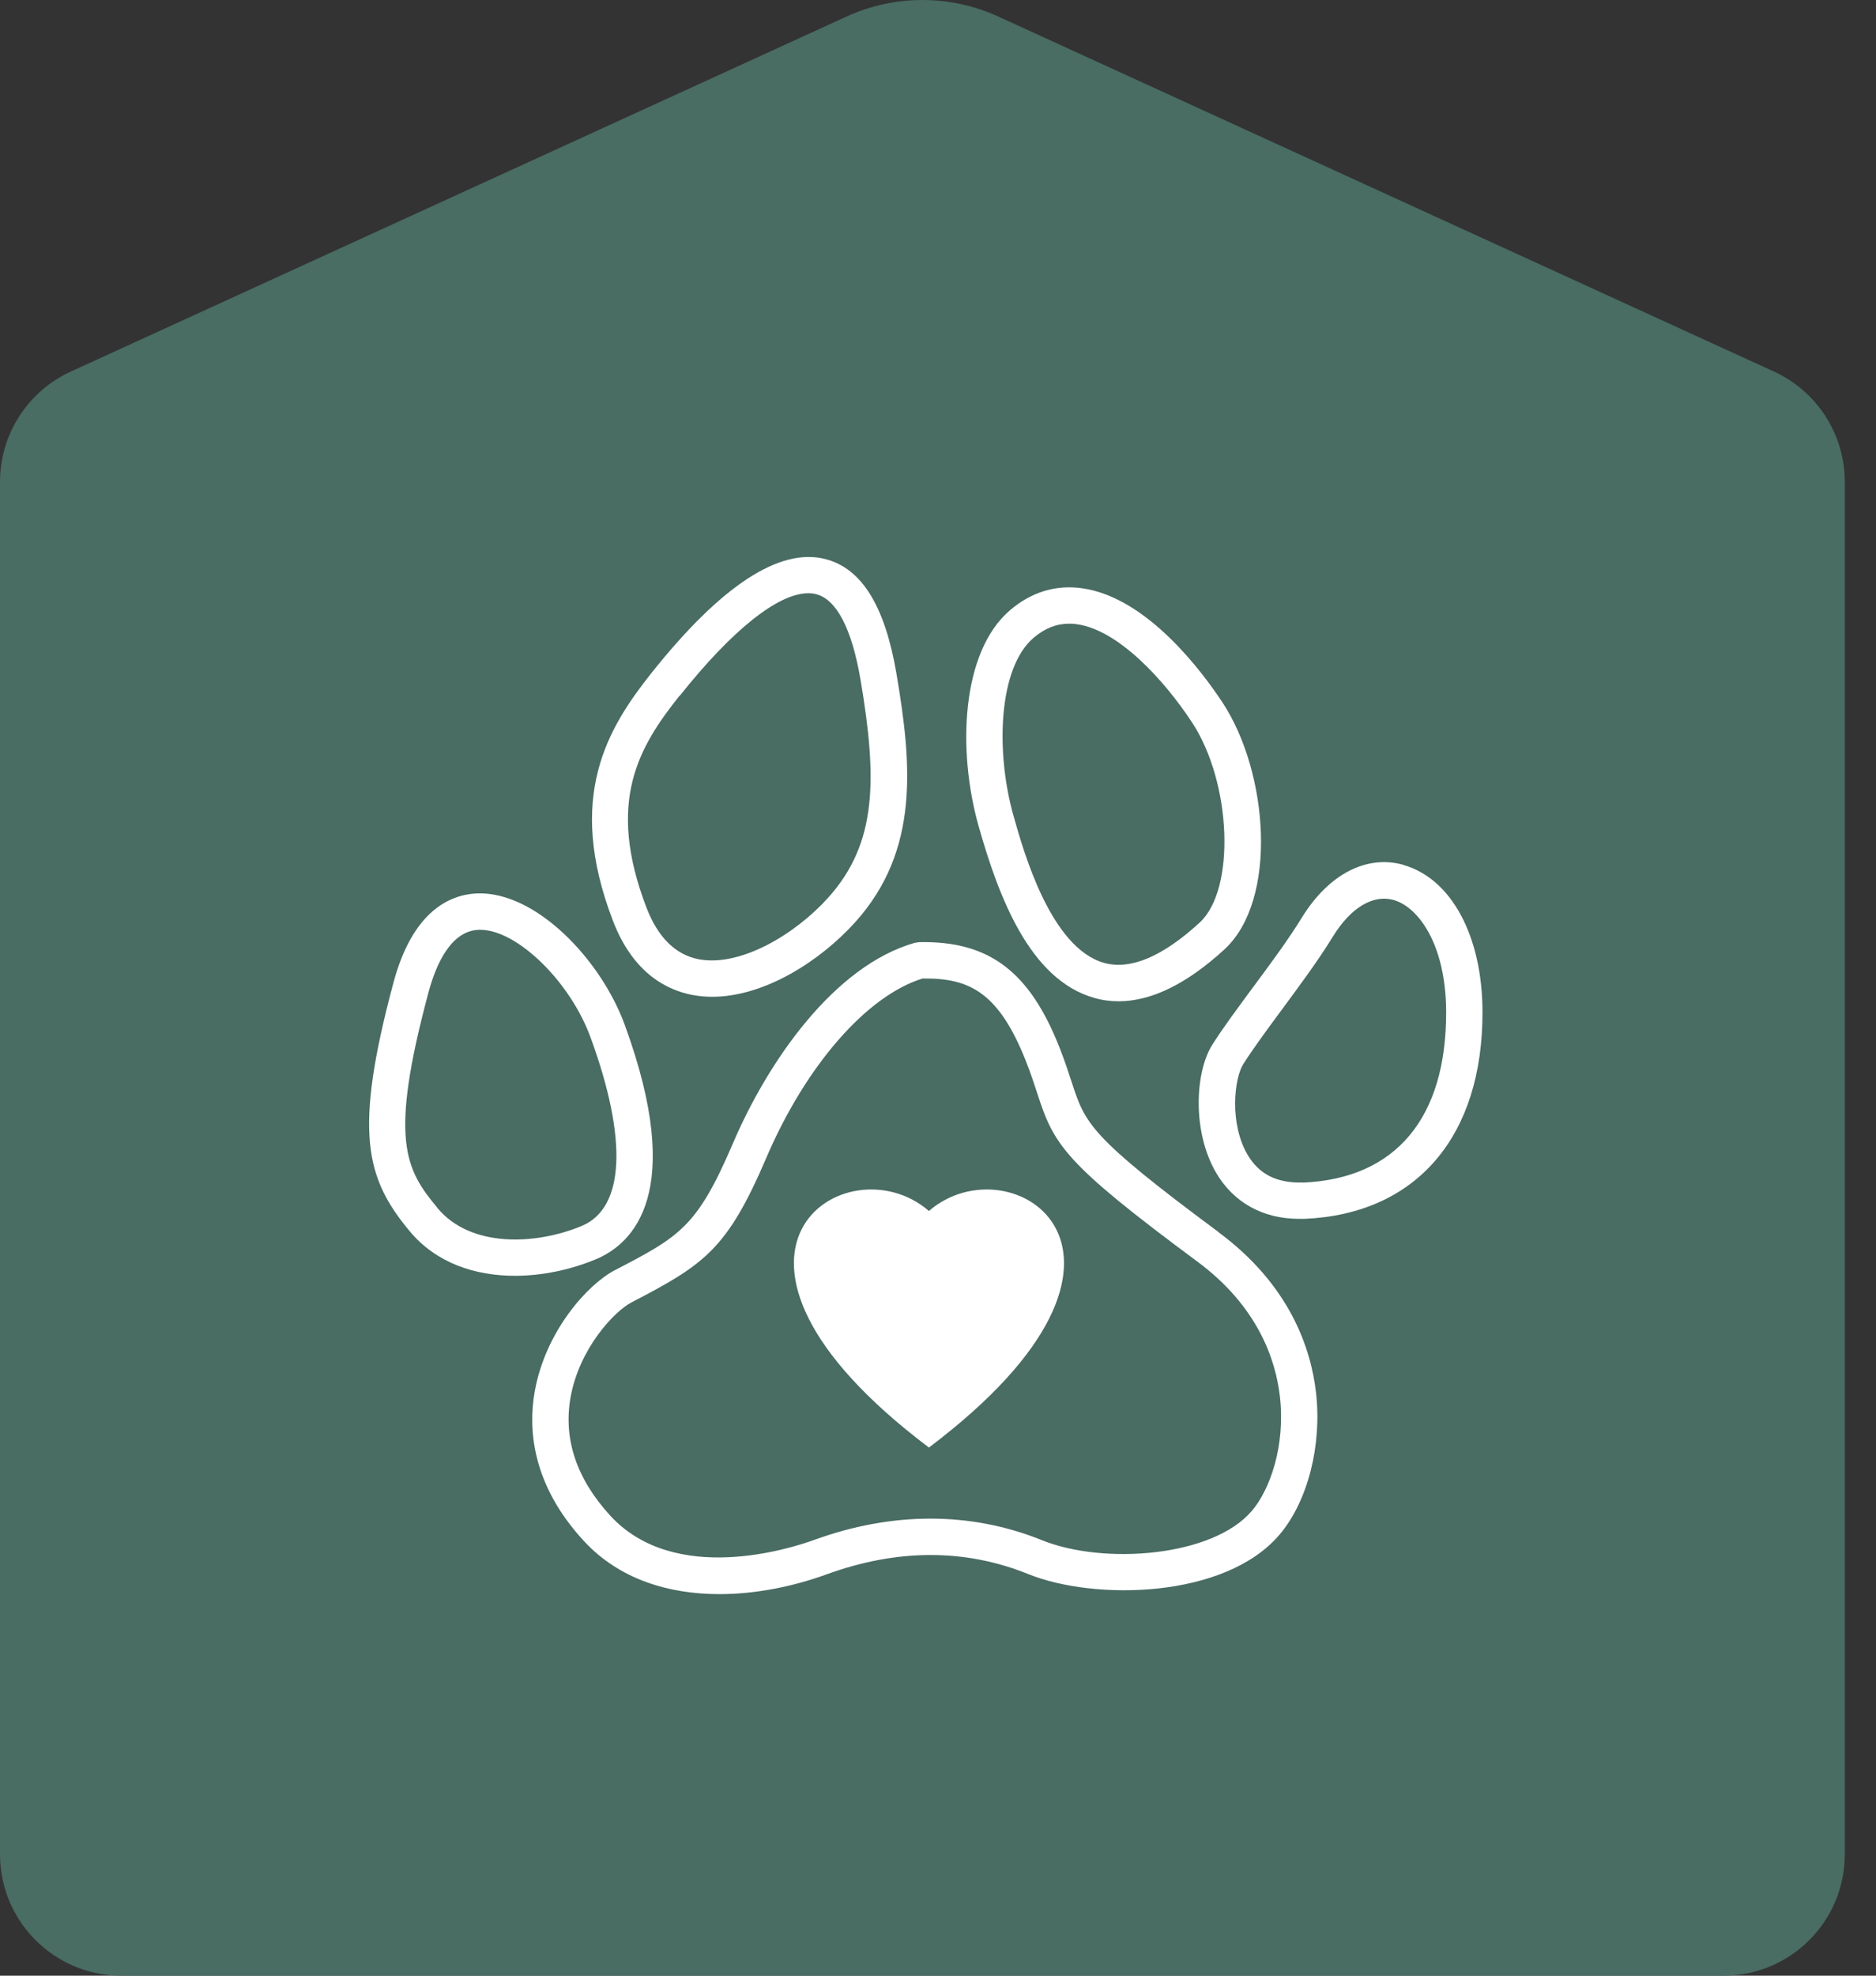
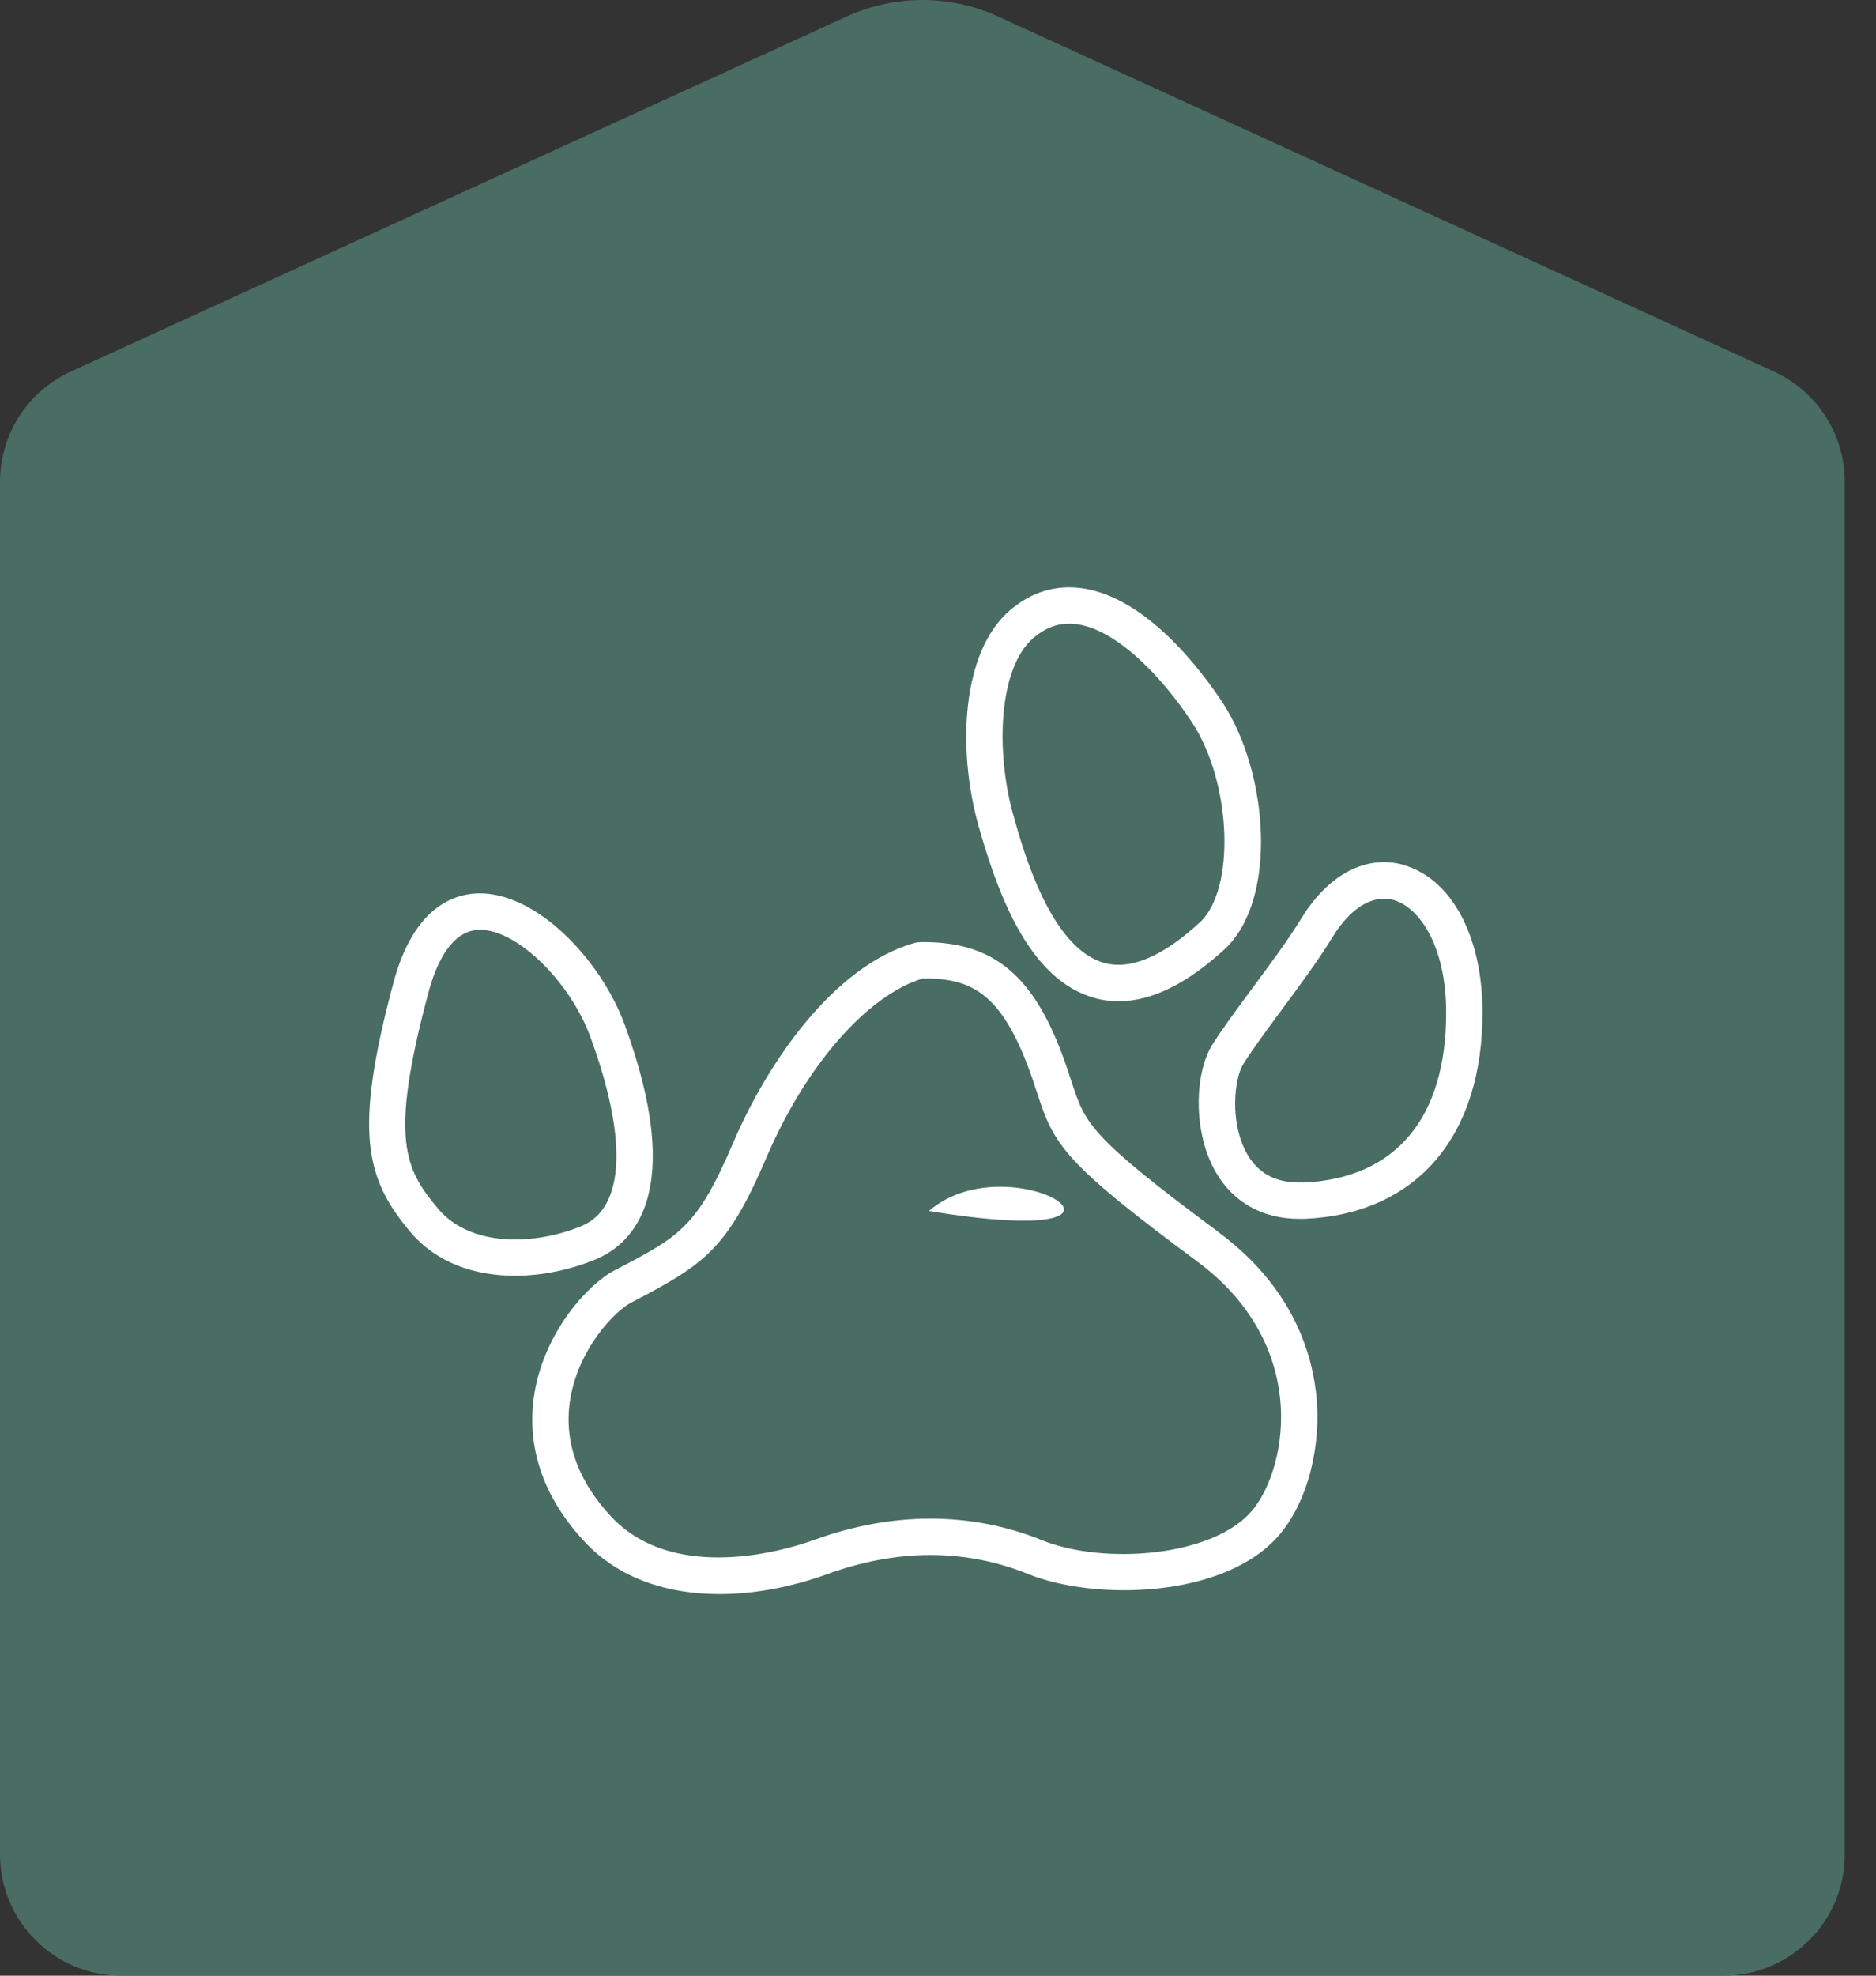
<svg xmlns="http://www.w3.org/2000/svg" width="38" height="40" viewBox="0 0 38 40" fill="none">
  <rect x="0" y="0" width="38" height="40" fill="#333333" stroke="none" />
  <g clip-path="url(#clip0_795_4702)">
    <path d="M17.152 0.333L1.434 7.523C0.559 7.923 0 8.795 0 9.757V37.543C0 38.9 1.1 40 2.457 40H34.912C36.268 40 37.368 38.9 37.368 37.543V9.757C37.368 8.795 36.807 7.923 35.934 7.523L20.217 0.333C19.244 -0.111 18.124 -0.111 17.152 0.333Z" fill="#496C63" />
-     <path d="M18.816 24.518C17.152 23.071 13.598 25.372 18.816 29.307C24.035 25.372 20.484 23.071 18.816 24.518Z" fill="white" />
+     <path d="M18.816 24.518C24.035 25.372 20.484 23.071 18.816 24.518Z" fill="white" />
    <path d="M28.428 17.51C27.681 17.299 26.911 17.699 26.369 18.58C26.091 19.033 25.719 19.533 25.36 20.017C25.055 20.431 24.763 20.823 24.557 21.151C24.204 21.709 24.149 22.91 24.63 23.738C24.983 24.346 25.58 24.677 26.316 24.677C26.352 24.677 26.389 24.677 26.427 24.677C28.692 24.577 30.04 23.007 30.029 20.472C30.023 18.947 29.395 17.785 28.428 17.513V17.51ZM26.394 23.941C25.866 23.957 25.502 23.777 25.266 23.371C24.899 22.737 25.002 21.828 25.183 21.545C25.374 21.242 25.655 20.861 25.952 20.459C26.319 19.961 26.7 19.45 26.994 18.969C27.358 18.377 27.809 18.105 28.228 18.221C28.737 18.366 29.287 19.13 29.293 20.478C29.301 22.632 28.273 23.863 26.394 23.943V23.941Z" fill="white" />
    <path d="M22.162 20.203C22.323 20.25 22.49 20.272 22.659 20.272C23.323 20.272 24.041 19.919 24.802 19.222C25.891 18.219 25.694 15.64 24.766 14.228C24.349 13.595 23.237 12.1 21.926 11.911C21.389 11.835 20.898 11.983 20.464 12.35C19.469 13.194 19.389 15.19 19.822 16.724C20.225 18.149 20.856 19.833 22.162 20.203ZM20.939 12.911C21.164 12.719 21.401 12.627 21.659 12.627C21.712 12.627 21.767 12.63 21.82 12.639C22.648 12.758 23.568 13.747 24.149 14.631C24.949 15.851 25.03 18.008 24.302 18.677C23.549 19.369 22.896 19.644 22.362 19.494C21.284 19.189 20.736 17.252 20.531 16.523C20.164 15.229 20.217 13.522 20.939 12.911Z" fill="white" />
-     <path d="M14.031 20.145C14.162 20.169 14.292 20.181 14.425 20.181C15.484 20.181 16.615 19.458 17.327 18.666C18.636 17.21 18.466 15.456 18.158 13.636C17.924 12.266 17.455 11.508 16.718 11.319C15.79 11.08 14.603 11.858 13.194 13.628C12.314 14.737 11.452 16.129 12.414 18.638C12.825 19.714 13.52 20.05 14.031 20.145ZM13.77 14.086C14.831 12.752 15.762 12.011 16.371 12.011C16.429 12.011 16.482 12.016 16.532 12.03C16.946 12.136 17.255 12.733 17.43 13.758C17.771 15.771 17.769 17.071 16.776 18.174C16.112 18.913 15.004 19.578 14.159 19.422C13.686 19.333 13.328 18.983 13.094 18.374C12.272 16.226 12.942 15.12 13.764 14.086H13.77Z" fill="white" />
    <path d="M12.655 20.75C12.169 19.422 10.852 18.044 9.662 18.088C9.107 18.113 8.359 18.447 7.97 19.894C7.159 22.918 7.403 23.854 8.301 24.93C8.837 25.572 9.623 25.83 10.429 25.83C10.993 25.83 11.563 25.705 12.066 25.497C12.819 25.186 13.9 24.152 12.655 20.75ZM8.865 24.46C8.209 23.674 7.876 23.082 8.681 20.086C8.832 19.525 9.132 18.847 9.696 18.825C9.707 18.825 9.718 18.825 9.729 18.825C10.471 18.825 11.549 19.869 11.963 21.006C12.719 23.071 12.652 24.46 11.783 24.821C10.846 25.21 9.535 25.263 8.865 24.463V24.46Z" fill="white" />
    <path d="M24.688 24.949C22.065 23.004 21.984 22.751 21.709 21.912C21.645 21.717 21.573 21.495 21.467 21.223C20.856 19.664 20.031 19.047 18.622 19.075L18.53 19.088C16.893 19.555 15.554 21.492 14.845 23.151C14.117 24.852 13.764 25.035 12.45 25.719C11.905 26.003 11.044 26.953 10.83 28.181C10.699 28.926 10.768 30.051 11.824 31.196C12.55 31.983 13.556 32.275 14.576 32.275C15.326 32.275 16.087 32.113 16.746 31.874C18.174 31.355 19.547 31.352 20.828 31.869C22.17 32.411 24.822 32.369 25.922 31.066C26.492 30.39 26.781 29.259 26.656 28.187C26.553 27.3 26.128 26.019 24.688 24.952V24.949ZM25.358 30.588C24.571 31.519 22.362 31.691 21.103 31.182C19.667 30.602 18.074 30.602 16.493 31.177C16.035 31.344 13.675 32.108 12.366 30.691C11.683 29.949 11.41 29.145 11.555 28.303C11.73 27.3 12.447 26.547 12.791 26.369C14.267 25.602 14.728 25.297 15.523 23.44C16.321 21.576 17.557 20.158 18.688 19.811C19.625 19.8 20.225 20.075 20.784 21.492C20.884 21.745 20.951 21.956 21.012 22.14C21.351 23.185 21.551 23.54 24.252 25.541C25.48 26.45 25.839 27.528 25.925 28.27C26.041 29.27 25.725 30.157 25.358 30.59V30.588Z" fill="white" />
  </g>
  <defs>
    <clipPath id="clip0_795_4702">
      <rect width="37.368" height="40" fill="white" />
    </clipPath>
  </defs>
</svg>